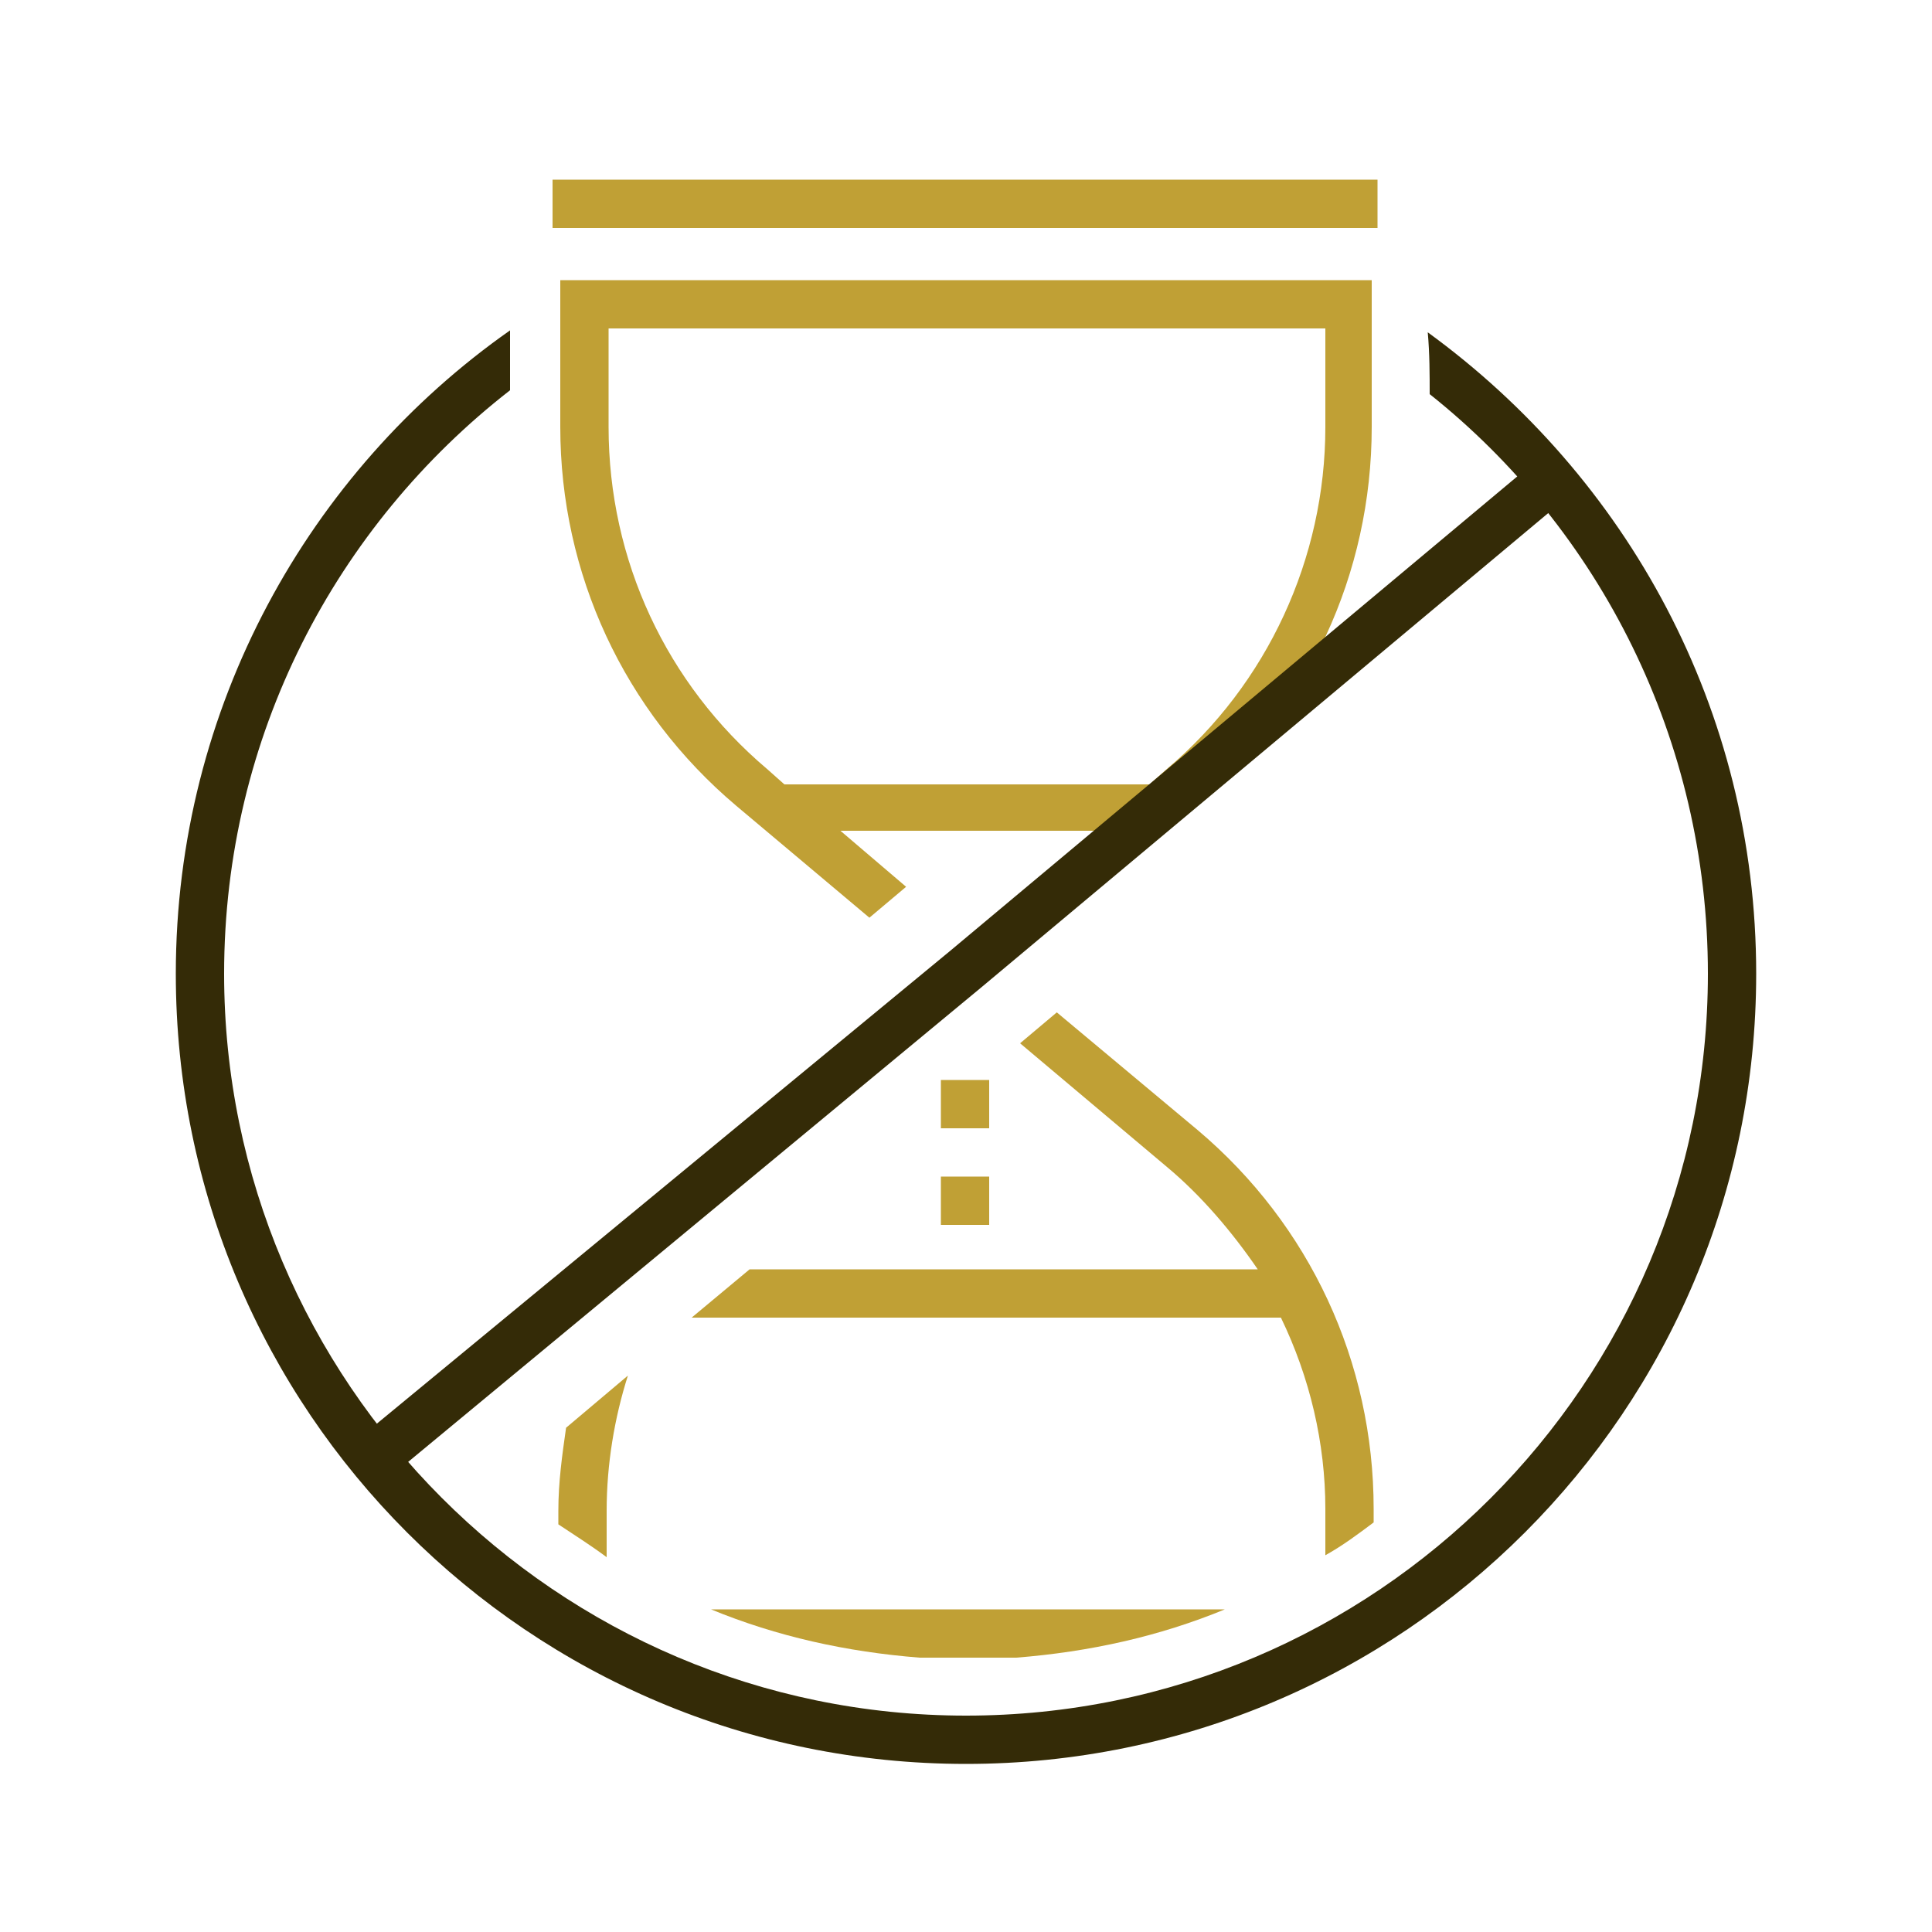
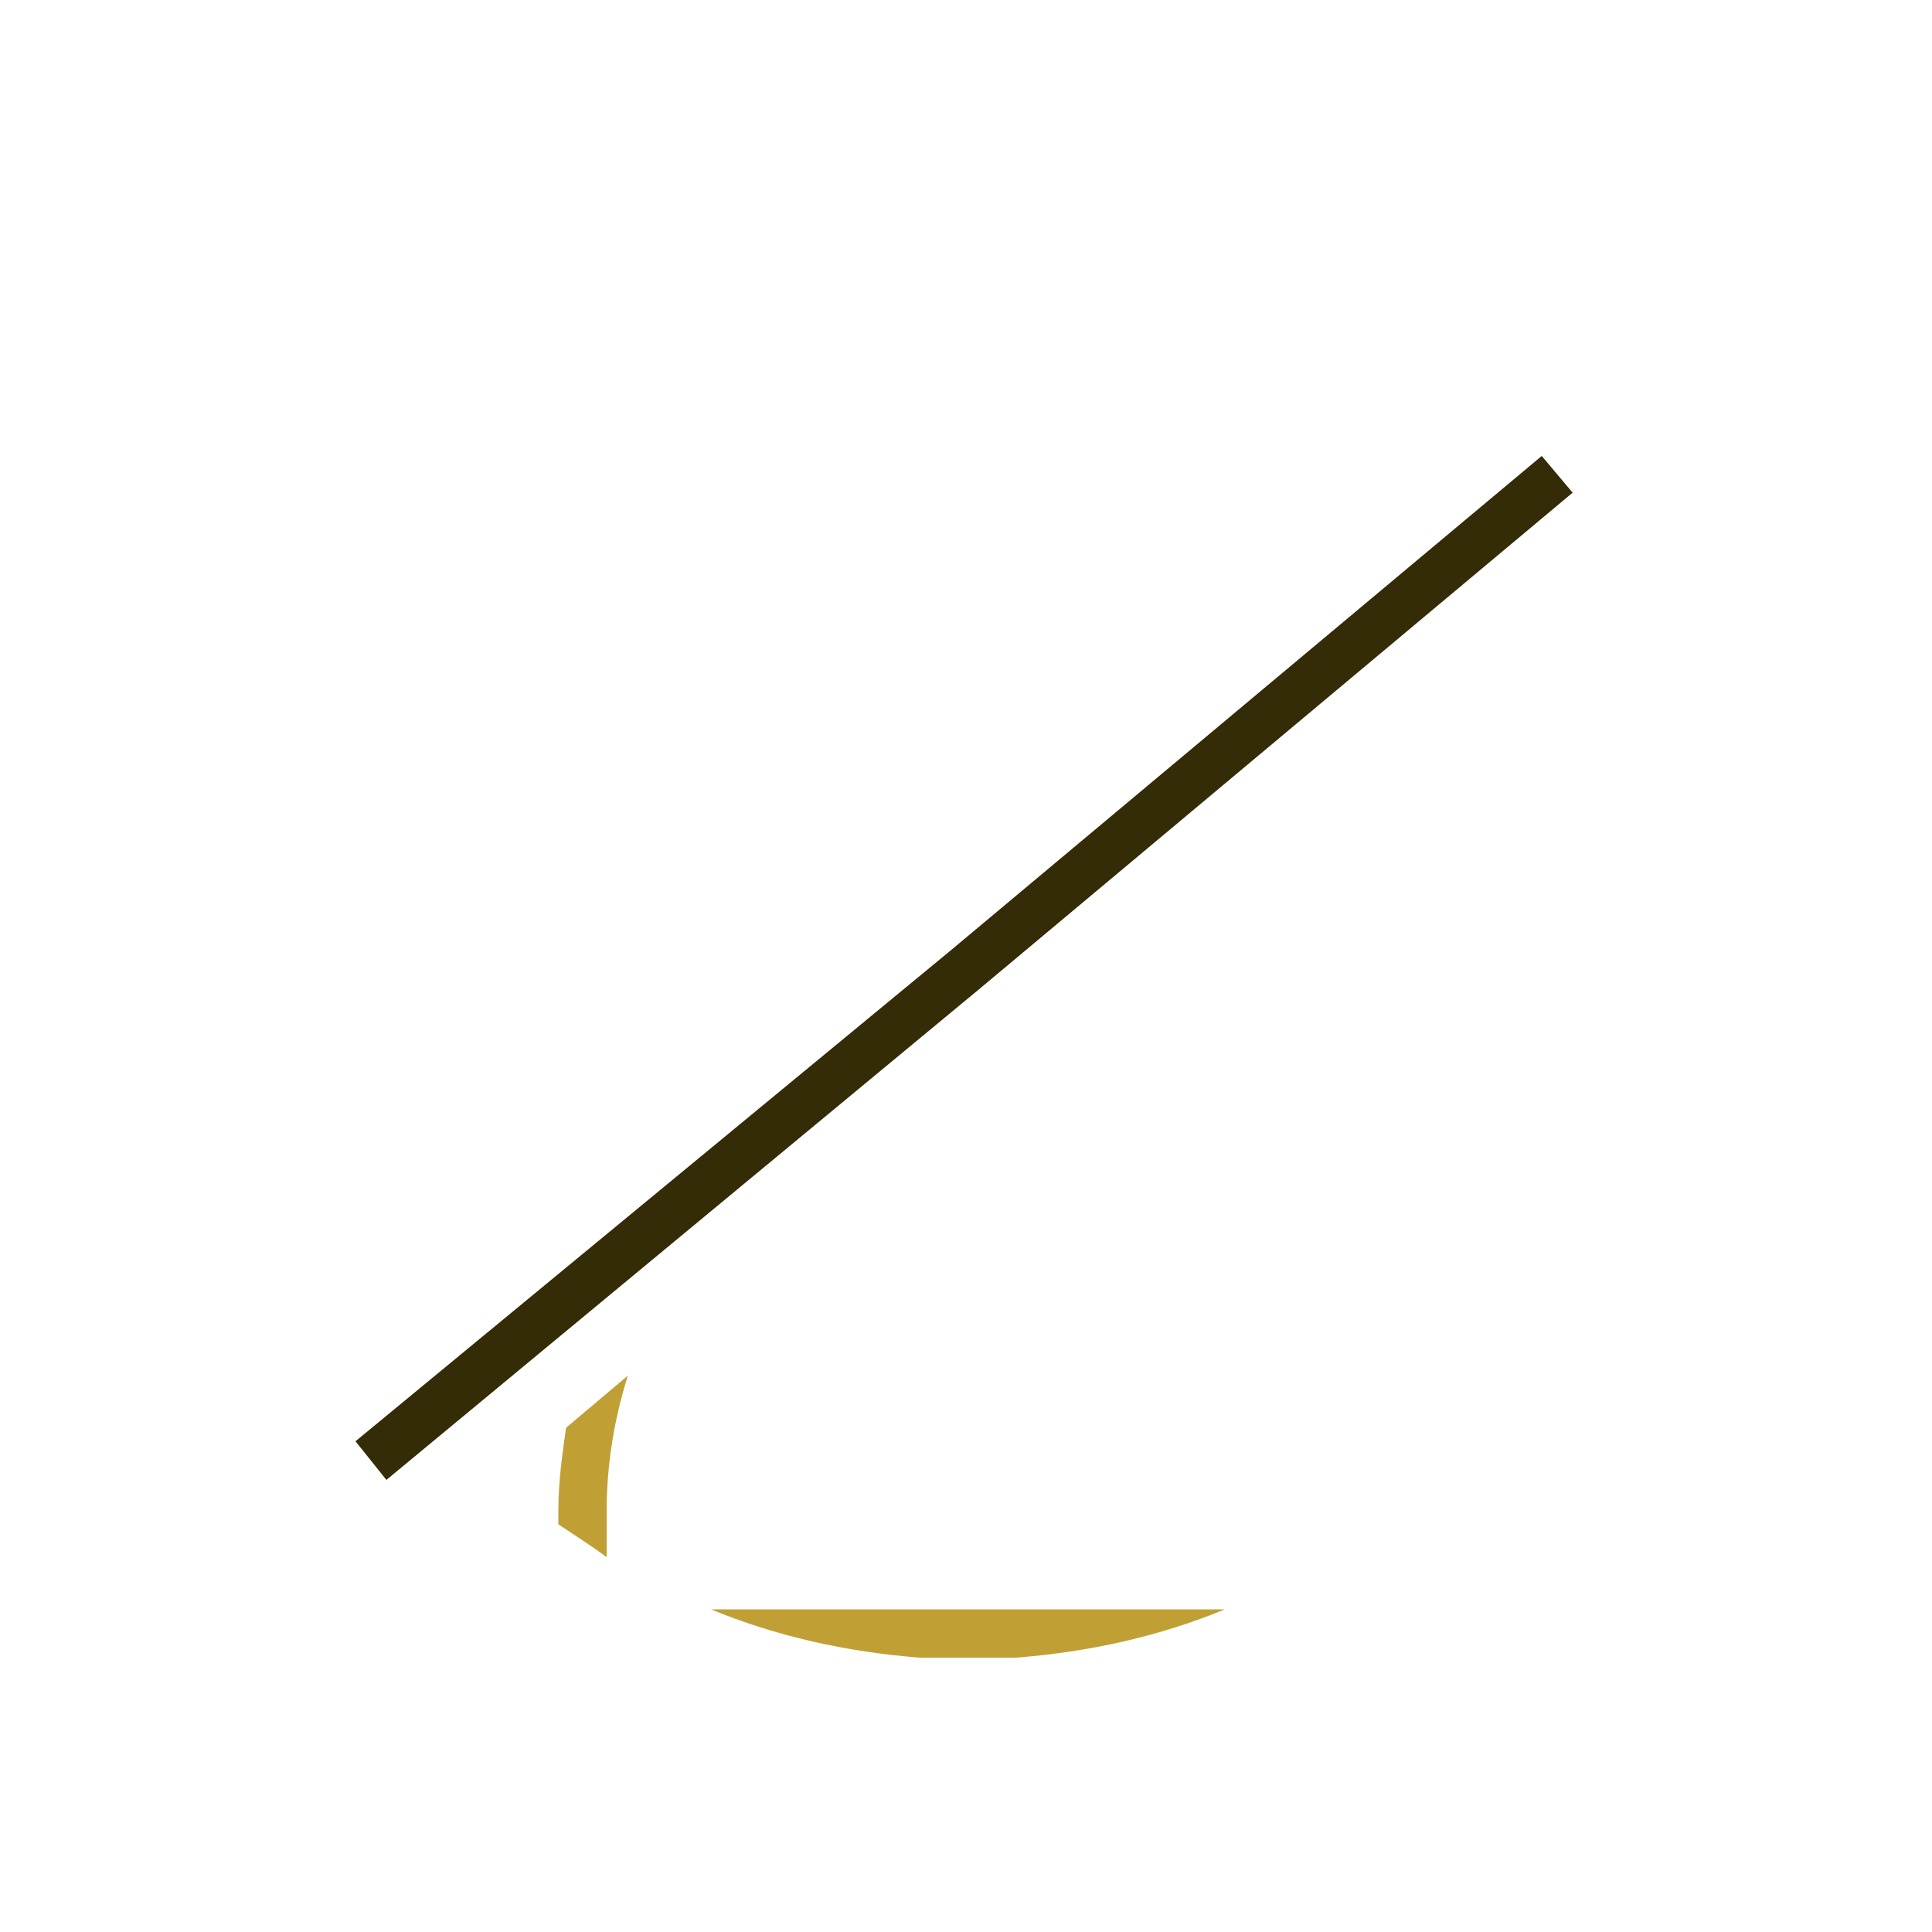
<svg xmlns="http://www.w3.org/2000/svg" version="1.1" id="Ebene_1" x="0px" y="0px" viewBox="0 0 100 100" style="enable-background:new 0 0 100 100;" xml:space="preserve">
  <style type="text/css">
	.st0{fill:#C0A035;}
	.st1{fill:#342B07;}
</style>
  <g>
-     <rect x="28.6" y="9.3" class="st0" width="42.7" height="2.5" />
-     <path class="st0" d="M29,14.5v7.6c0,7.6,3.3,14.7,9.1,19.6l6.9,5.8l1.9-1.6L43.5,43h16.9l1.5-1.3c5.8-4.9,9.1-12,9.1-19.6v-7.6H29   L29,14.5z M68.6,22.1c0,6.8-3,13.3-8.2,17.7l-0.9,0.8H40.6l-0.9-0.8c-5.2-4.4-8.2-10.8-8.2-17.7V17h37.1   C68.6,17,68.6,22.1,68.6,22.1z" />
-     <path class="st0" d="M68.6,78.1v2.4c0.9-0.5,1.7-1.1,2.5-1.7v-0.7c0-7.6-3.3-14.7-9.1-19.6l-7.3-6.1L52.8,54l7.6,6.4   c1.8,1.5,3.4,3.4,4.7,5.3H38.8l-3,2.5h30.5C67.8,71.3,68.6,74.7,68.6,78.1L68.6,78.1z" />
    <path class="st0" d="M36.8,83.3c3.4,1.4,7,2.2,10.8,2.5h5c3.8-0.3,7.4-1.1,10.8-2.5H36.8L36.8,83.3z" />
    <path class="st0" d="M31.4,80.6v-2.4c0-2.4,0.4-4.8,1.1-7l-3.2,2.7c-0.2,1.4-0.4,2.8-0.4,4.3v0.7C29.8,79.5,30.6,80,31.4,80.6z" />
-     <path class="st0" d="M51.2,63.4h-2.5v-2.5h2.5V63.4z M51.2,58.4h-2.5v-2.5h2.5V58.4z" />
  </g>
  <g>
    <polygon class="st1" points="20,76.6 18.4,74.6 49.2,49.2 79.8,23.6 81.4,25.5 50.8,51.1  " />
-     <path class="st1" d="M73.9,17.2c0.1,1.1,0.1,2.2,0.1,3.2c8.8,7,14.4,17.9,14.4,30c0,21.2-17.2,38.4-38.4,38.4S11.6,71.5,11.6,50.4   c0-12.3,5.8-23.2,14.8-30.2c0-1.1,0-2.2,0-3.1C16,24.4,9.1,36.6,9.1,50.4C9.1,73,27.4,91.3,50,91.3S90.9,73,90.9,50.4   C90.9,36.7,84.2,24.7,73.9,17.2L73.9,17.2z" />
  </g>
</svg>